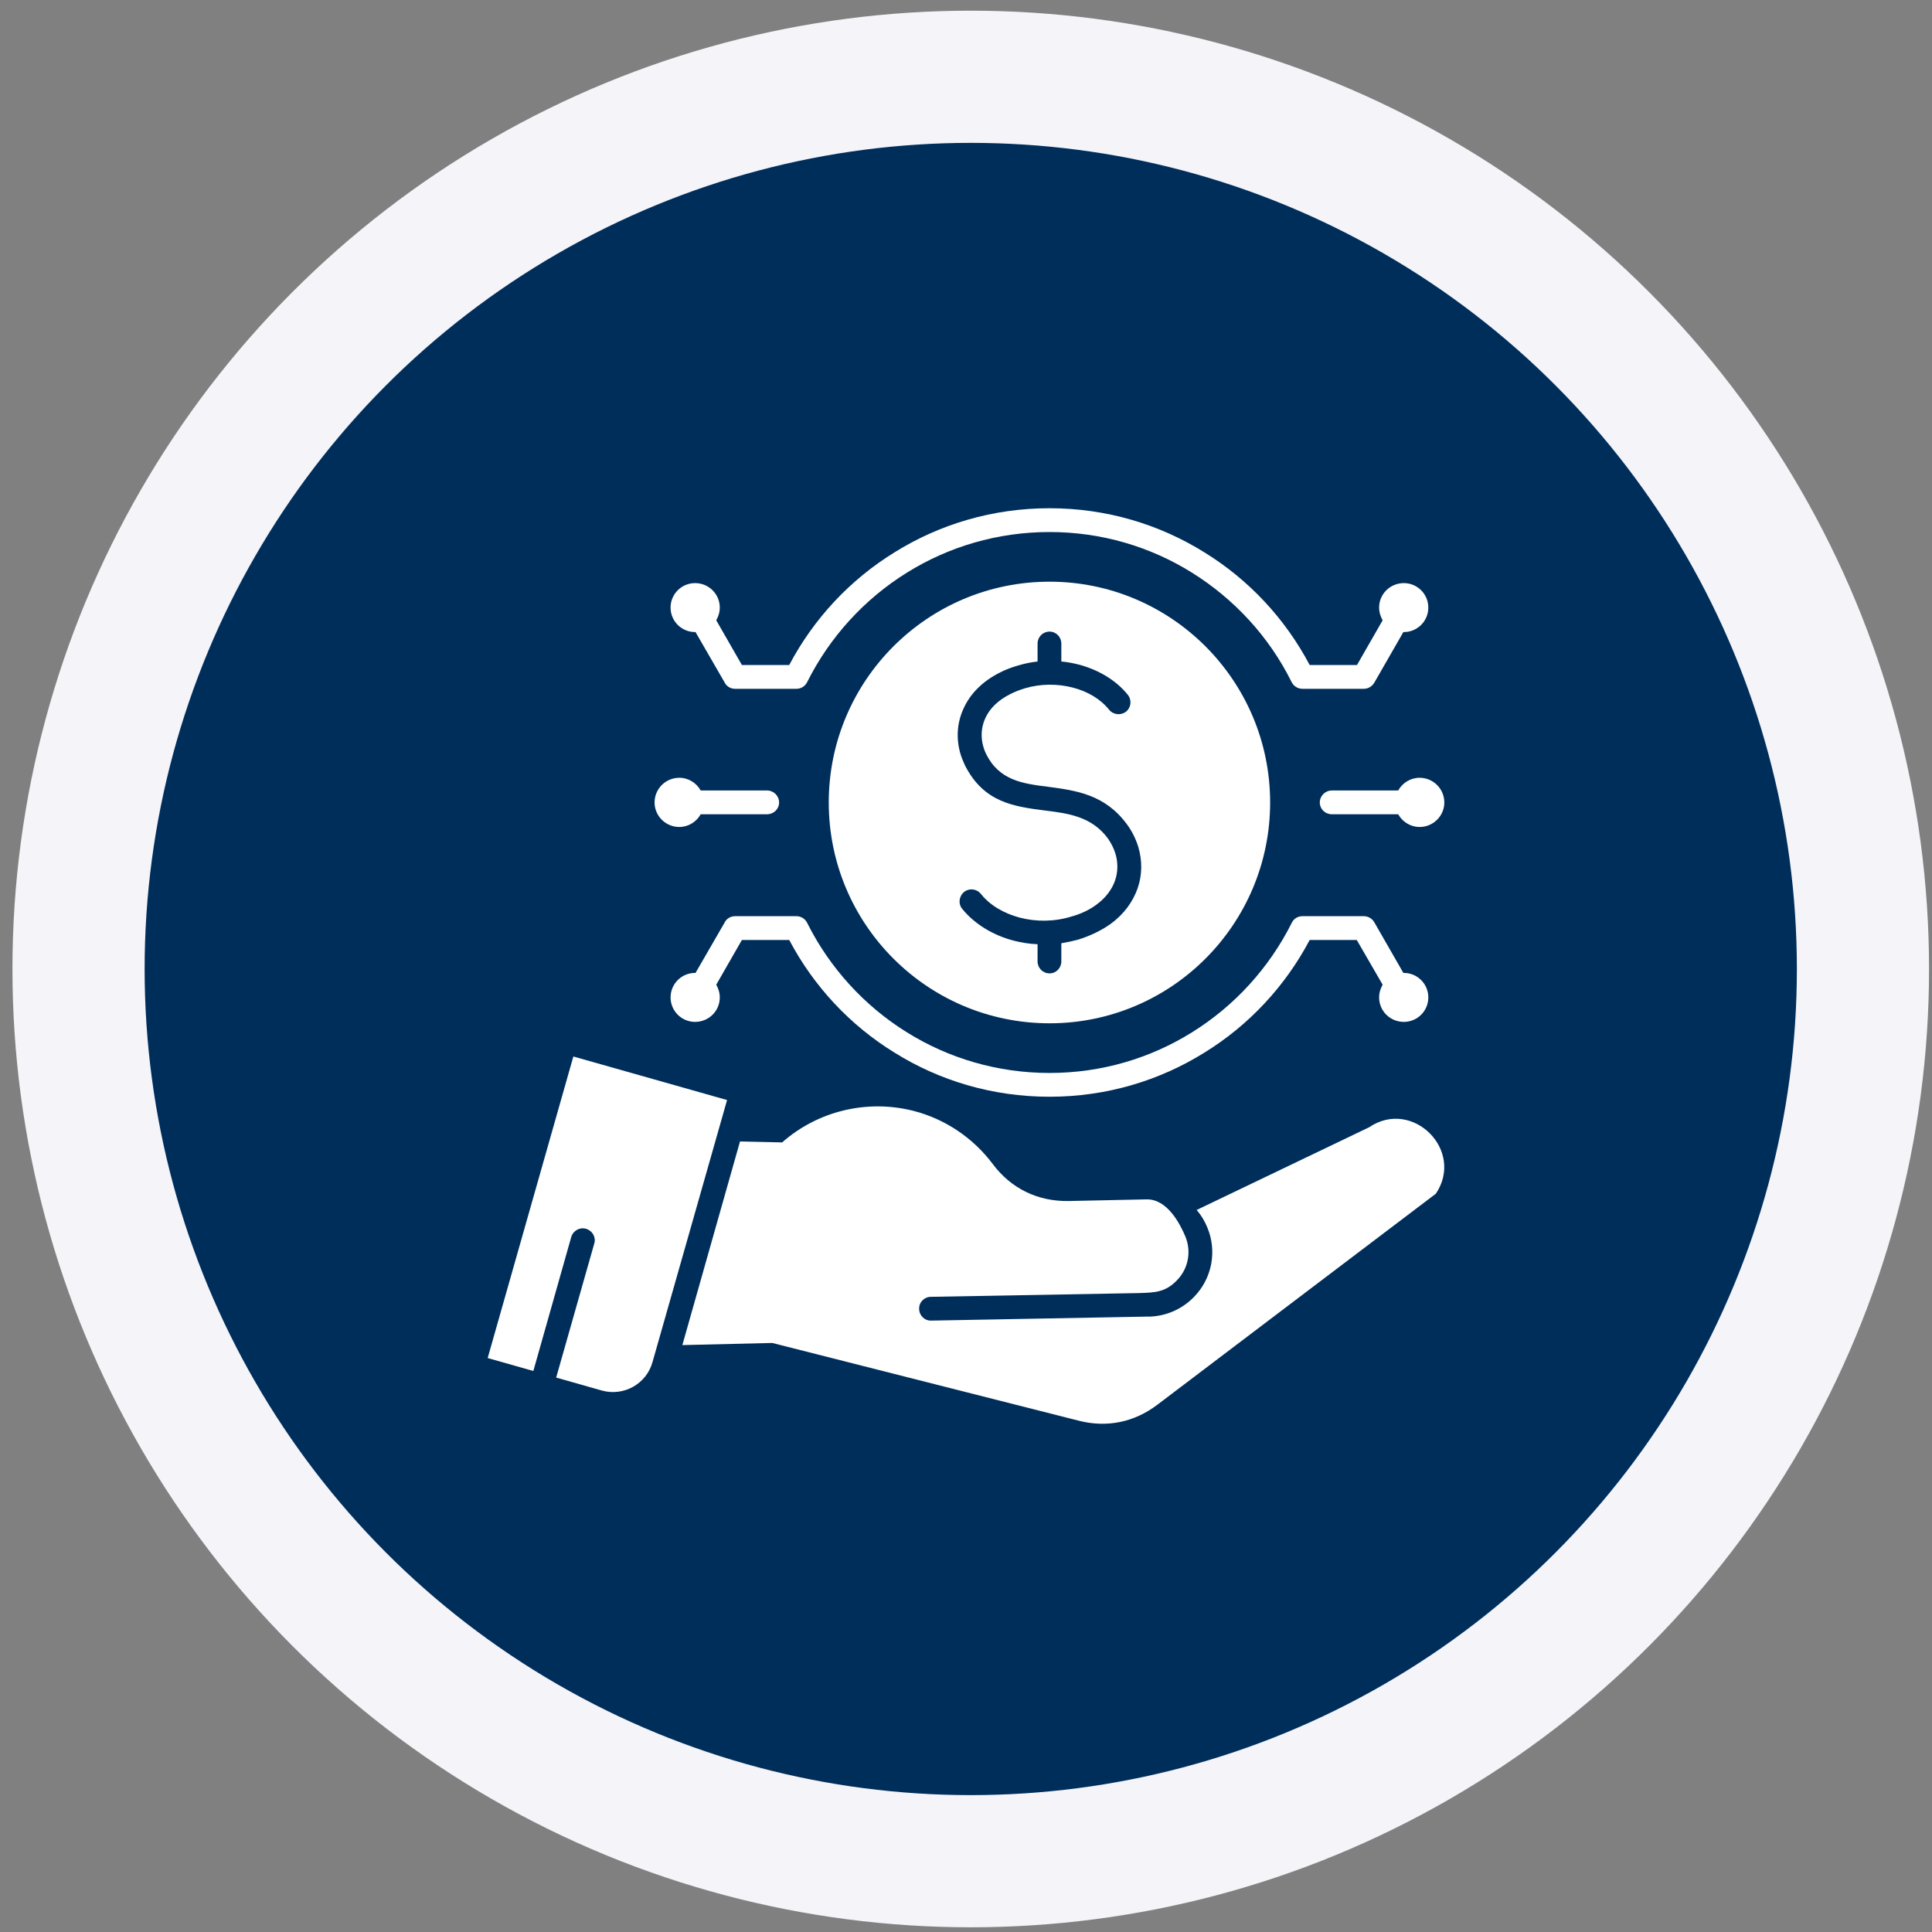
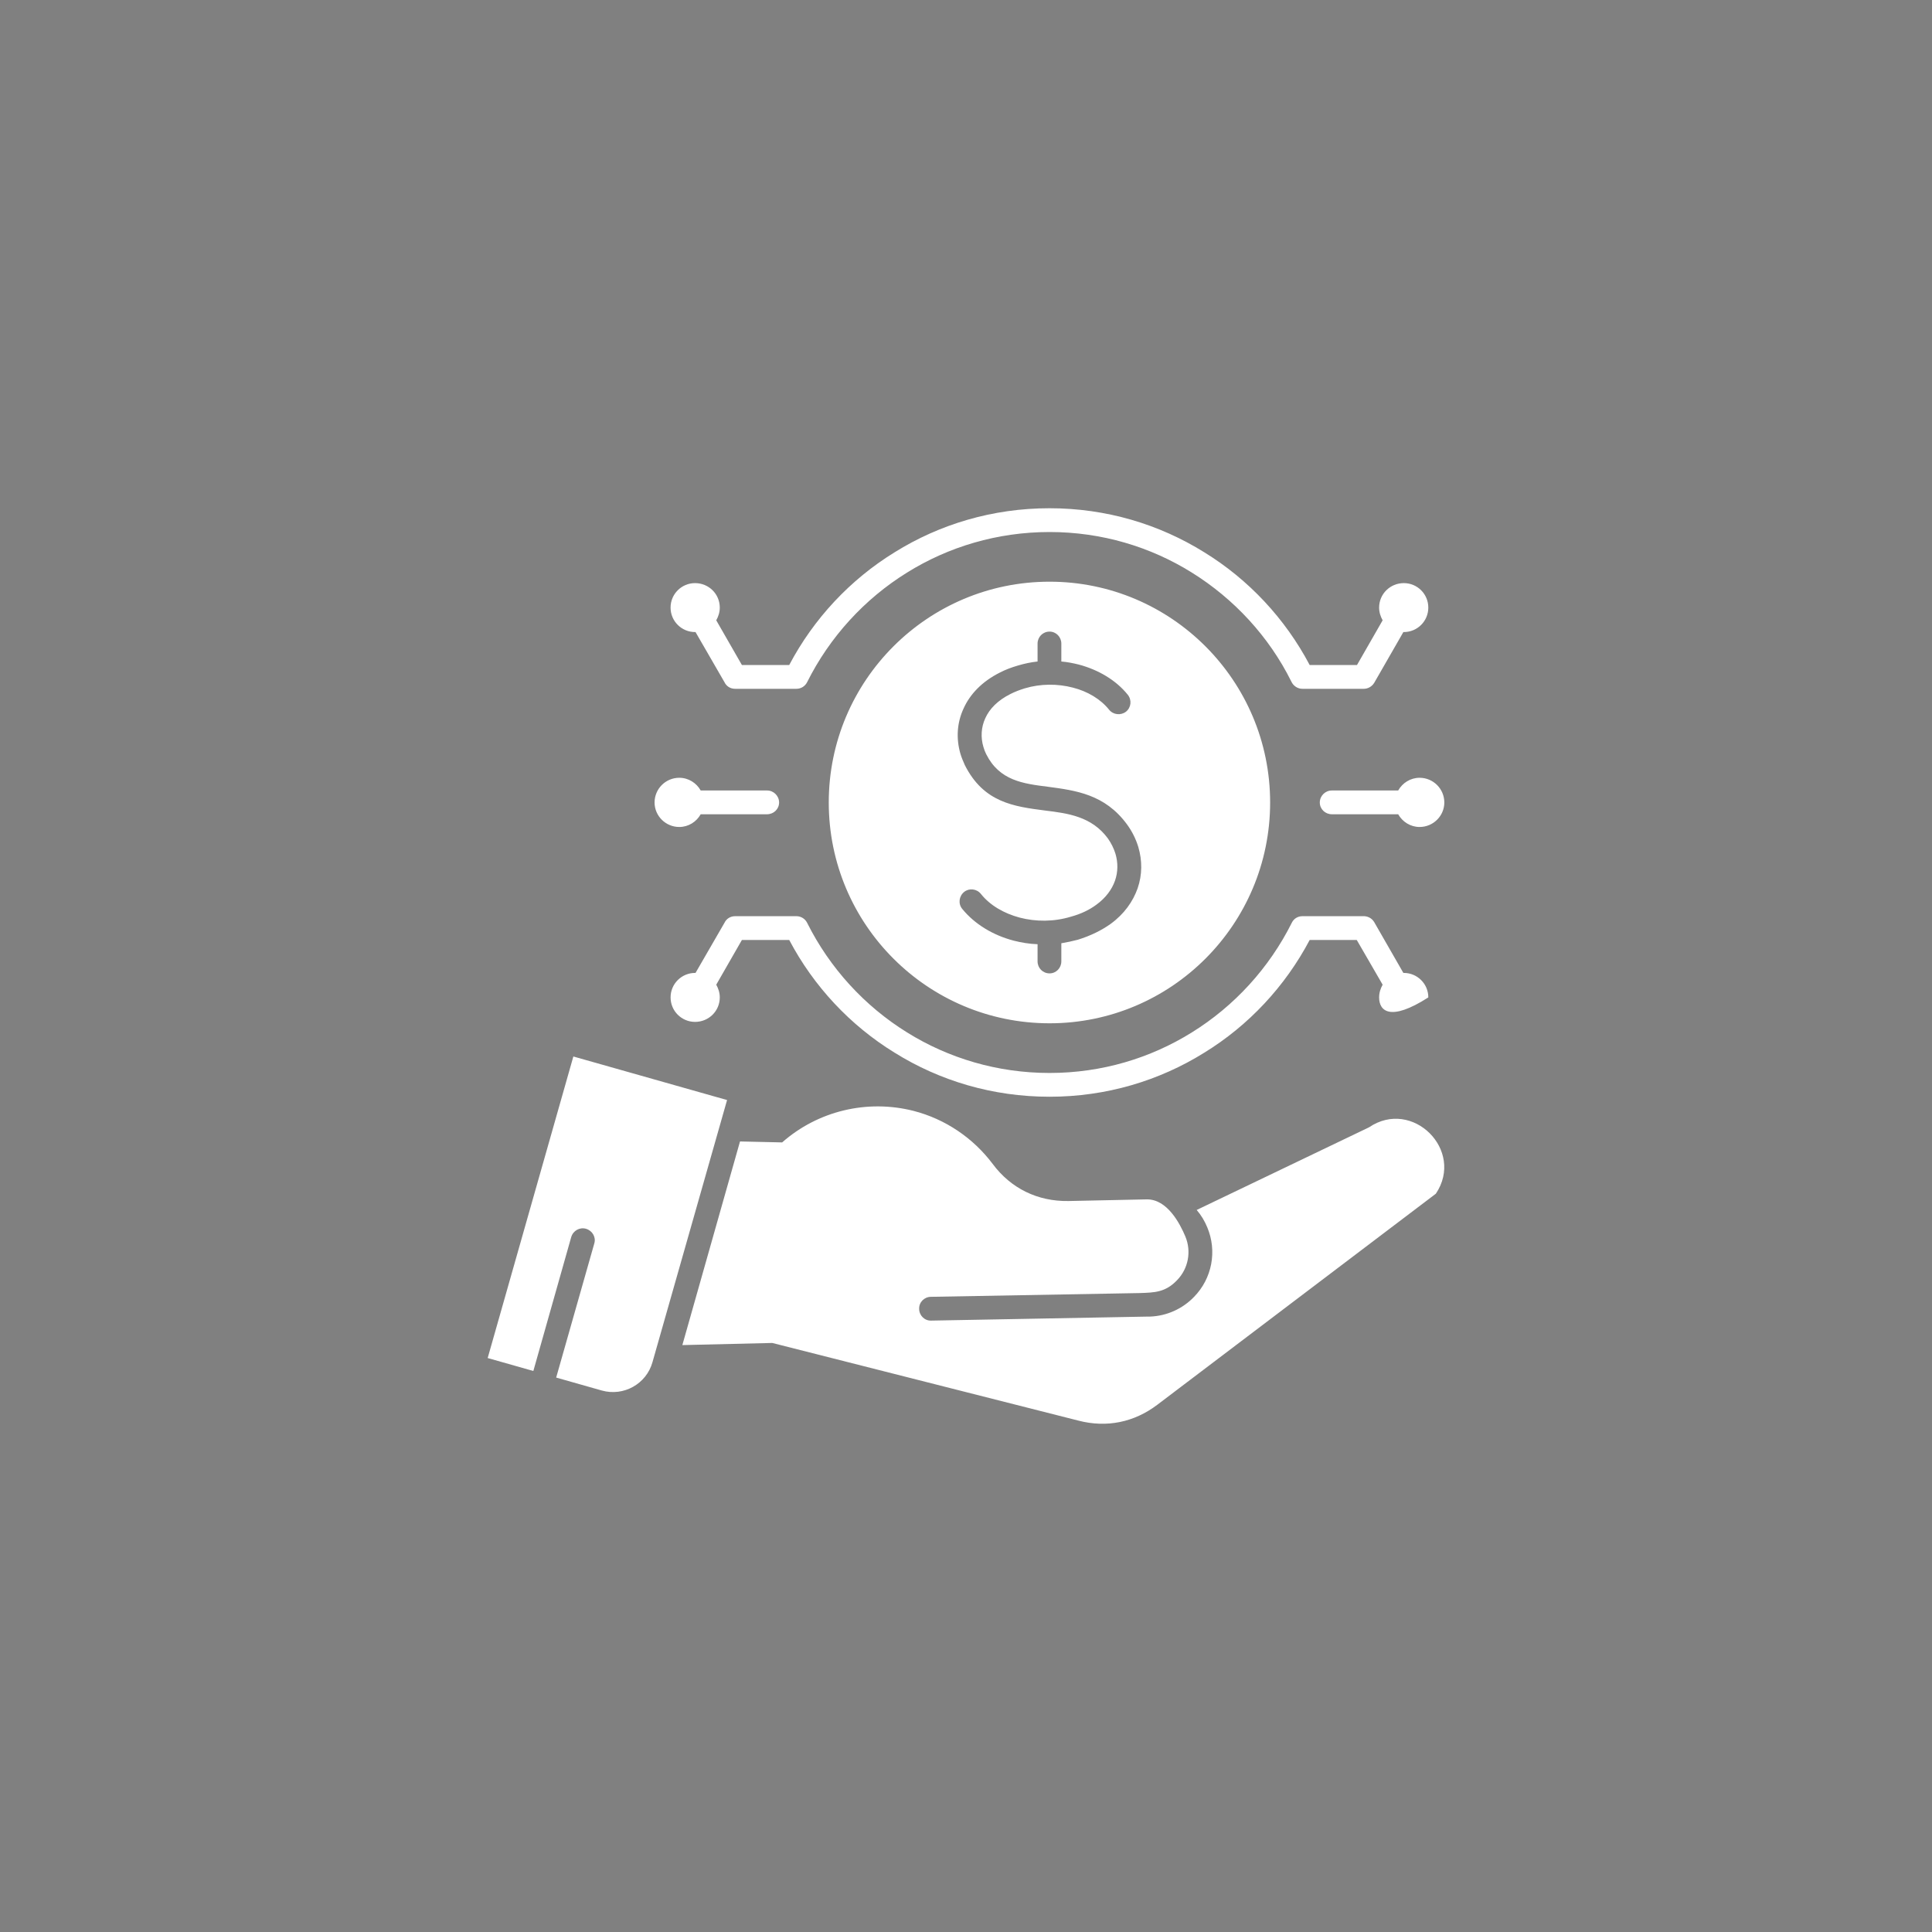
<svg xmlns="http://www.w3.org/2000/svg" width="142" height="142" viewBox="0 0 142 142" fill="none">
  <rect x="0" y="0" width="142" height="142" fill="#808080" stroke="none" />
-   <circle cx="71.349" cy="71.22" r="65.577" fill="#002E5B" stroke="#F4F4F9" stroke-width="9.715" />
-   <path fill-rule="evenodd" clip-rule="evenodd" d="M50.152 98.863L54.39 83.896L57.487 83.966C60.117 81.648 63.733 80.783 67.142 81.648C69.494 82.253 71.536 83.654 72.955 85.54C74.304 87.357 76.277 88.309 78.526 88.274L84.287 88.153C85.793 88.135 86.727 89.935 87.125 90.886C87.575 91.976 87.35 93.239 86.502 94.104C85.654 94.987 84.858 95.004 83.751 95.039L68.422 95.315C67.937 95.315 67.539 95.714 67.557 96.198C67.557 96.682 67.954 97.08 68.439 97.063L84.339 96.768H84.529C85.755 96.721 86.915 96.2 87.765 95.315C88.411 94.654 88.847 93.817 89.02 92.909C89.192 92.001 89.092 91.063 88.734 90.211C88.543 89.745 88.284 89.312 87.955 88.931L100.62 82.858C103.804 80.696 107.679 84.536 105.533 87.737L85.049 103.258C83.353 104.537 81.346 104.953 79.27 104.416L56.761 98.706L50.152 98.863ZM53.439 80.852L47.954 100.126C47.505 101.717 45.843 102.652 44.235 102.202L40.878 101.25L43.681 91.388C43.819 90.938 43.542 90.454 43.075 90.315C42.608 90.177 42.123 90.454 41.985 90.921L39.2 100.766L35.844 99.814L42.141 77.651L53.439 80.852ZM101.623 72.374L99.72 69.087H96.26C94.46 72.495 91.779 75.367 88.509 77.374C85.205 79.433 81.311 80.609 77.142 80.609C72.955 80.609 69.062 79.433 65.758 77.374C62.488 75.367 59.806 72.495 58.007 69.087H54.529L52.643 72.374C52.799 72.651 52.903 72.963 52.903 73.308C52.903 74.312 52.09 75.108 51.086 75.108C50.1 75.108 49.287 74.312 49.287 73.308C49.287 72.305 50.1 71.509 51.086 71.509H51.12L53.249 67.824C53.387 67.53 53.681 67.339 54.028 67.339H58.543C58.705 67.34 58.864 67.385 59.001 67.471C59.139 67.557 59.25 67.679 59.322 67.824C60.982 71.145 63.543 73.948 66.675 75.886C69.703 77.772 73.301 78.862 77.142 78.862C80.983 78.862 84.564 77.772 87.592 75.886C90.724 73.948 93.284 71.145 94.945 67.824C95.084 67.53 95.379 67.339 95.724 67.339H100.187C100.499 67.322 100.828 67.478 101.001 67.772L103.146 71.509H103.181C104.167 71.509 104.98 72.305 104.98 73.308C104.98 74.312 104.167 75.108 103.181 75.108C102.177 75.108 101.364 74.312 101.364 73.308C101.364 72.963 101.468 72.651 101.623 72.374ZM49.926 60.782C48.923 60.782 48.11 59.968 48.11 58.982C48.11 57.979 48.923 57.166 49.926 57.166C50.602 57.166 51.19 57.547 51.501 58.1H56.38C56.864 58.1 57.263 58.498 57.263 58.982C57.263 59.467 56.864 59.847 56.38 59.847H51.501C51.19 60.401 50.601 60.782 49.926 60.782ZM51.086 42.858C50.1 42.858 49.286 43.654 49.286 44.657C49.286 45.66 50.1 46.456 51.086 46.456H51.12L53.249 50.141C53.387 50.436 53.681 50.626 54.027 50.626H58.543C58.705 50.625 58.864 50.58 59.001 50.494C59.139 50.408 59.249 50.286 59.322 50.141C60.982 46.819 63.542 44.017 66.674 42.079C69.702 40.193 73.3 39.103 77.142 39.103C80.983 39.103 84.564 40.193 87.592 42.079C90.706 44.017 93.267 46.785 94.91 50.089C95.049 50.401 95.361 50.626 95.724 50.626H100.239C100.534 50.626 100.827 50.47 101 50.193L103.146 46.456H103.181C104.167 46.456 104.979 45.66 104.979 44.657C104.979 43.654 104.167 42.858 103.181 42.858C102.177 42.858 101.364 43.654 101.364 44.657C101.364 45.003 101.468 45.315 101.623 45.591L99.738 48.878H96.26C94.46 45.47 91.779 42.599 88.509 40.59C85.204 38.532 81.311 37.355 77.142 37.355C72.955 37.355 69.062 38.532 65.758 40.59C62.488 42.598 59.806 45.47 58.007 48.878H54.529L52.643 45.591C52.799 45.315 52.903 45.003 52.903 44.657C52.903 43.654 52.09 42.858 51.086 42.858ZM104.339 60.782C105.343 60.782 106.156 59.968 106.156 58.982C106.156 57.979 105.343 57.166 104.339 57.166C103.665 57.166 103.077 57.547 102.765 58.1H97.887C97.402 58.1 97.004 58.498 97.004 58.982C97.004 59.467 97.402 59.847 97.887 59.847H102.765C103.077 60.401 103.665 60.782 104.339 60.782ZM77.142 42.754C86.087 42.754 93.353 50.02 93.353 58.982C93.353 67.945 86.087 75.211 77.142 75.211C68.179 75.211 60.913 67.945 60.913 58.982C60.913 50.02 68.179 42.754 77.142 42.754ZM82.886 51.059C83.197 51.439 83.145 51.993 82.765 52.304C82.385 52.598 81.831 52.547 81.519 52.166C80.896 51.387 79.945 50.816 78.855 50.539C77.73 50.245 76.484 50.245 75.325 50.591C74.927 50.712 74.581 50.85 74.27 51.007C73.335 51.474 72.73 52.096 72.418 52.788C72.107 53.463 72.073 54.208 72.28 54.899C72.331 55.085 72.401 55.265 72.488 55.436C73.457 57.373 75.204 57.598 77.003 57.823C79.079 58.101 81.208 58.377 82.834 60.592C83.202 61.095 83.483 61.656 83.665 62.253C83.959 63.256 83.959 64.294 83.612 65.298C83.267 66.267 82.626 67.183 81.623 67.91C80.965 68.377 80.17 68.775 79.218 69.07C78.819 69.174 78.414 69.261 78.007 69.329V70.661C78.007 71.145 77.626 71.543 77.142 71.543C76.641 71.543 76.26 71.145 76.26 70.661V69.398C75.654 69.381 75.066 69.278 74.512 69.139C72.99 68.741 71.64 67.928 70.723 66.803C70.412 66.423 70.481 65.869 70.862 65.557C71.225 65.263 71.779 65.315 72.09 65.696C72.765 66.544 73.785 67.132 74.945 67.443C76.139 67.755 77.471 67.755 78.716 67.374C79.478 67.167 80.1 66.855 80.585 66.492C81.277 65.99 81.727 65.367 81.952 64.727C82.176 64.087 82.176 63.395 81.987 62.755C81.865 62.356 81.674 61.976 81.433 61.63C80.239 60.004 78.491 59.778 76.796 59.571C74.512 59.276 72.297 58.983 70.913 56.232C70.792 55.955 70.671 55.678 70.585 55.384C70.273 54.294 70.325 53.135 70.827 52.062C71.294 51.025 72.177 50.09 73.491 49.432C73.889 49.225 74.339 49.053 74.824 48.914C75.29 48.775 75.775 48.671 76.26 48.62V47.304C76.26 46.82 76.641 46.422 77.142 46.422C77.626 46.422 78.007 46.82 78.007 47.304V48.62C78.439 48.654 78.872 48.741 79.287 48.844C80.724 49.225 82.021 49.986 82.886 51.059Z" fill="white" />
+   <path fill-rule="evenodd" clip-rule="evenodd" d="M50.152 98.863L54.39 83.896L57.487 83.966C60.117 81.648 63.733 80.783 67.142 81.648C69.494 82.253 71.536 83.654 72.955 85.54C74.304 87.357 76.277 88.309 78.526 88.274L84.287 88.153C85.793 88.135 86.727 89.935 87.125 90.886C87.575 91.976 87.35 93.239 86.502 94.104C85.654 94.987 84.858 95.004 83.751 95.039L68.422 95.315C67.937 95.315 67.539 95.714 67.557 96.198C67.557 96.682 67.954 97.08 68.439 97.063L84.339 96.768H84.529C85.755 96.721 86.915 96.2 87.765 95.315C88.411 94.654 88.847 93.817 89.02 92.909C89.192 92.001 89.092 91.063 88.734 90.211C88.543 89.745 88.284 89.312 87.955 88.931L100.62 82.858C103.804 80.696 107.679 84.536 105.533 87.737L85.049 103.258C83.353 104.537 81.346 104.953 79.27 104.416L56.761 98.706L50.152 98.863ZM53.439 80.852L47.954 100.126C47.505 101.717 45.843 102.652 44.235 102.202L40.878 101.25L43.681 91.388C43.819 90.938 43.542 90.454 43.075 90.315C42.608 90.177 42.123 90.454 41.985 90.921L39.2 100.766L35.844 99.814L42.141 77.651L53.439 80.852ZM101.623 72.374L99.72 69.087H96.26C94.46 72.495 91.779 75.367 88.509 77.374C85.205 79.433 81.311 80.609 77.142 80.609C72.955 80.609 69.062 79.433 65.758 77.374C62.488 75.367 59.806 72.495 58.007 69.087H54.529L52.643 72.374C52.799 72.651 52.903 72.963 52.903 73.308C52.903 74.312 52.09 75.108 51.086 75.108C50.1 75.108 49.287 74.312 49.287 73.308C49.287 72.305 50.1 71.509 51.086 71.509H51.12L53.249 67.824C53.387 67.53 53.681 67.339 54.028 67.339H58.543C58.705 67.34 58.864 67.385 59.001 67.471C59.139 67.557 59.25 67.679 59.322 67.824C60.982 71.145 63.543 73.948 66.675 75.886C69.703 77.772 73.301 78.862 77.142 78.862C80.983 78.862 84.564 77.772 87.592 75.886C90.724 73.948 93.284 71.145 94.945 67.824C95.084 67.53 95.379 67.339 95.724 67.339H100.187C100.499 67.322 100.828 67.478 101.001 67.772L103.146 71.509H103.181C104.167 71.509 104.98 72.305 104.98 73.308C102.177 75.108 101.364 74.312 101.364 73.308C101.364 72.963 101.468 72.651 101.623 72.374ZM49.926 60.782C48.923 60.782 48.11 59.968 48.11 58.982C48.11 57.979 48.923 57.166 49.926 57.166C50.602 57.166 51.19 57.547 51.501 58.1H56.38C56.864 58.1 57.263 58.498 57.263 58.982C57.263 59.467 56.864 59.847 56.38 59.847H51.501C51.19 60.401 50.601 60.782 49.926 60.782ZM51.086 42.858C50.1 42.858 49.286 43.654 49.286 44.657C49.286 45.66 50.1 46.456 51.086 46.456H51.12L53.249 50.141C53.387 50.436 53.681 50.626 54.027 50.626H58.543C58.705 50.625 58.864 50.58 59.001 50.494C59.139 50.408 59.249 50.286 59.322 50.141C60.982 46.819 63.542 44.017 66.674 42.079C69.702 40.193 73.3 39.103 77.142 39.103C80.983 39.103 84.564 40.193 87.592 42.079C90.706 44.017 93.267 46.785 94.91 50.089C95.049 50.401 95.361 50.626 95.724 50.626H100.239C100.534 50.626 100.827 50.47 101 50.193L103.146 46.456H103.181C104.167 46.456 104.979 45.66 104.979 44.657C104.979 43.654 104.167 42.858 103.181 42.858C102.177 42.858 101.364 43.654 101.364 44.657C101.364 45.003 101.468 45.315 101.623 45.591L99.738 48.878H96.26C94.46 45.47 91.779 42.599 88.509 40.59C85.204 38.532 81.311 37.355 77.142 37.355C72.955 37.355 69.062 38.532 65.758 40.59C62.488 42.598 59.806 45.47 58.007 48.878H54.529L52.643 45.591C52.799 45.315 52.903 45.003 52.903 44.657C52.903 43.654 52.09 42.858 51.086 42.858ZM104.339 60.782C105.343 60.782 106.156 59.968 106.156 58.982C106.156 57.979 105.343 57.166 104.339 57.166C103.665 57.166 103.077 57.547 102.765 58.1H97.887C97.402 58.1 97.004 58.498 97.004 58.982C97.004 59.467 97.402 59.847 97.887 59.847H102.765C103.077 60.401 103.665 60.782 104.339 60.782ZM77.142 42.754C86.087 42.754 93.353 50.02 93.353 58.982C93.353 67.945 86.087 75.211 77.142 75.211C68.179 75.211 60.913 67.945 60.913 58.982C60.913 50.02 68.179 42.754 77.142 42.754ZM82.886 51.059C83.197 51.439 83.145 51.993 82.765 52.304C82.385 52.598 81.831 52.547 81.519 52.166C80.896 51.387 79.945 50.816 78.855 50.539C77.73 50.245 76.484 50.245 75.325 50.591C74.927 50.712 74.581 50.85 74.27 51.007C73.335 51.474 72.73 52.096 72.418 52.788C72.107 53.463 72.073 54.208 72.28 54.899C72.331 55.085 72.401 55.265 72.488 55.436C73.457 57.373 75.204 57.598 77.003 57.823C79.079 58.101 81.208 58.377 82.834 60.592C83.202 61.095 83.483 61.656 83.665 62.253C83.959 63.256 83.959 64.294 83.612 65.298C83.267 66.267 82.626 67.183 81.623 67.91C80.965 68.377 80.17 68.775 79.218 69.07C78.819 69.174 78.414 69.261 78.007 69.329V70.661C78.007 71.145 77.626 71.543 77.142 71.543C76.641 71.543 76.26 71.145 76.26 70.661V69.398C75.654 69.381 75.066 69.278 74.512 69.139C72.99 68.741 71.64 67.928 70.723 66.803C70.412 66.423 70.481 65.869 70.862 65.557C71.225 65.263 71.779 65.315 72.09 65.696C72.765 66.544 73.785 67.132 74.945 67.443C76.139 67.755 77.471 67.755 78.716 67.374C79.478 67.167 80.1 66.855 80.585 66.492C81.277 65.99 81.727 65.367 81.952 64.727C82.176 64.087 82.176 63.395 81.987 62.755C81.865 62.356 81.674 61.976 81.433 61.63C80.239 60.004 78.491 59.778 76.796 59.571C74.512 59.276 72.297 58.983 70.913 56.232C70.792 55.955 70.671 55.678 70.585 55.384C70.273 54.294 70.325 53.135 70.827 52.062C71.294 51.025 72.177 50.09 73.491 49.432C73.889 49.225 74.339 49.053 74.824 48.914C75.29 48.775 75.775 48.671 76.26 48.62V47.304C76.26 46.82 76.641 46.422 77.142 46.422C77.626 46.422 78.007 46.82 78.007 47.304V48.62C78.439 48.654 78.872 48.741 79.287 48.844C80.724 49.225 82.021 49.986 82.886 51.059Z" fill="white" />
</svg>